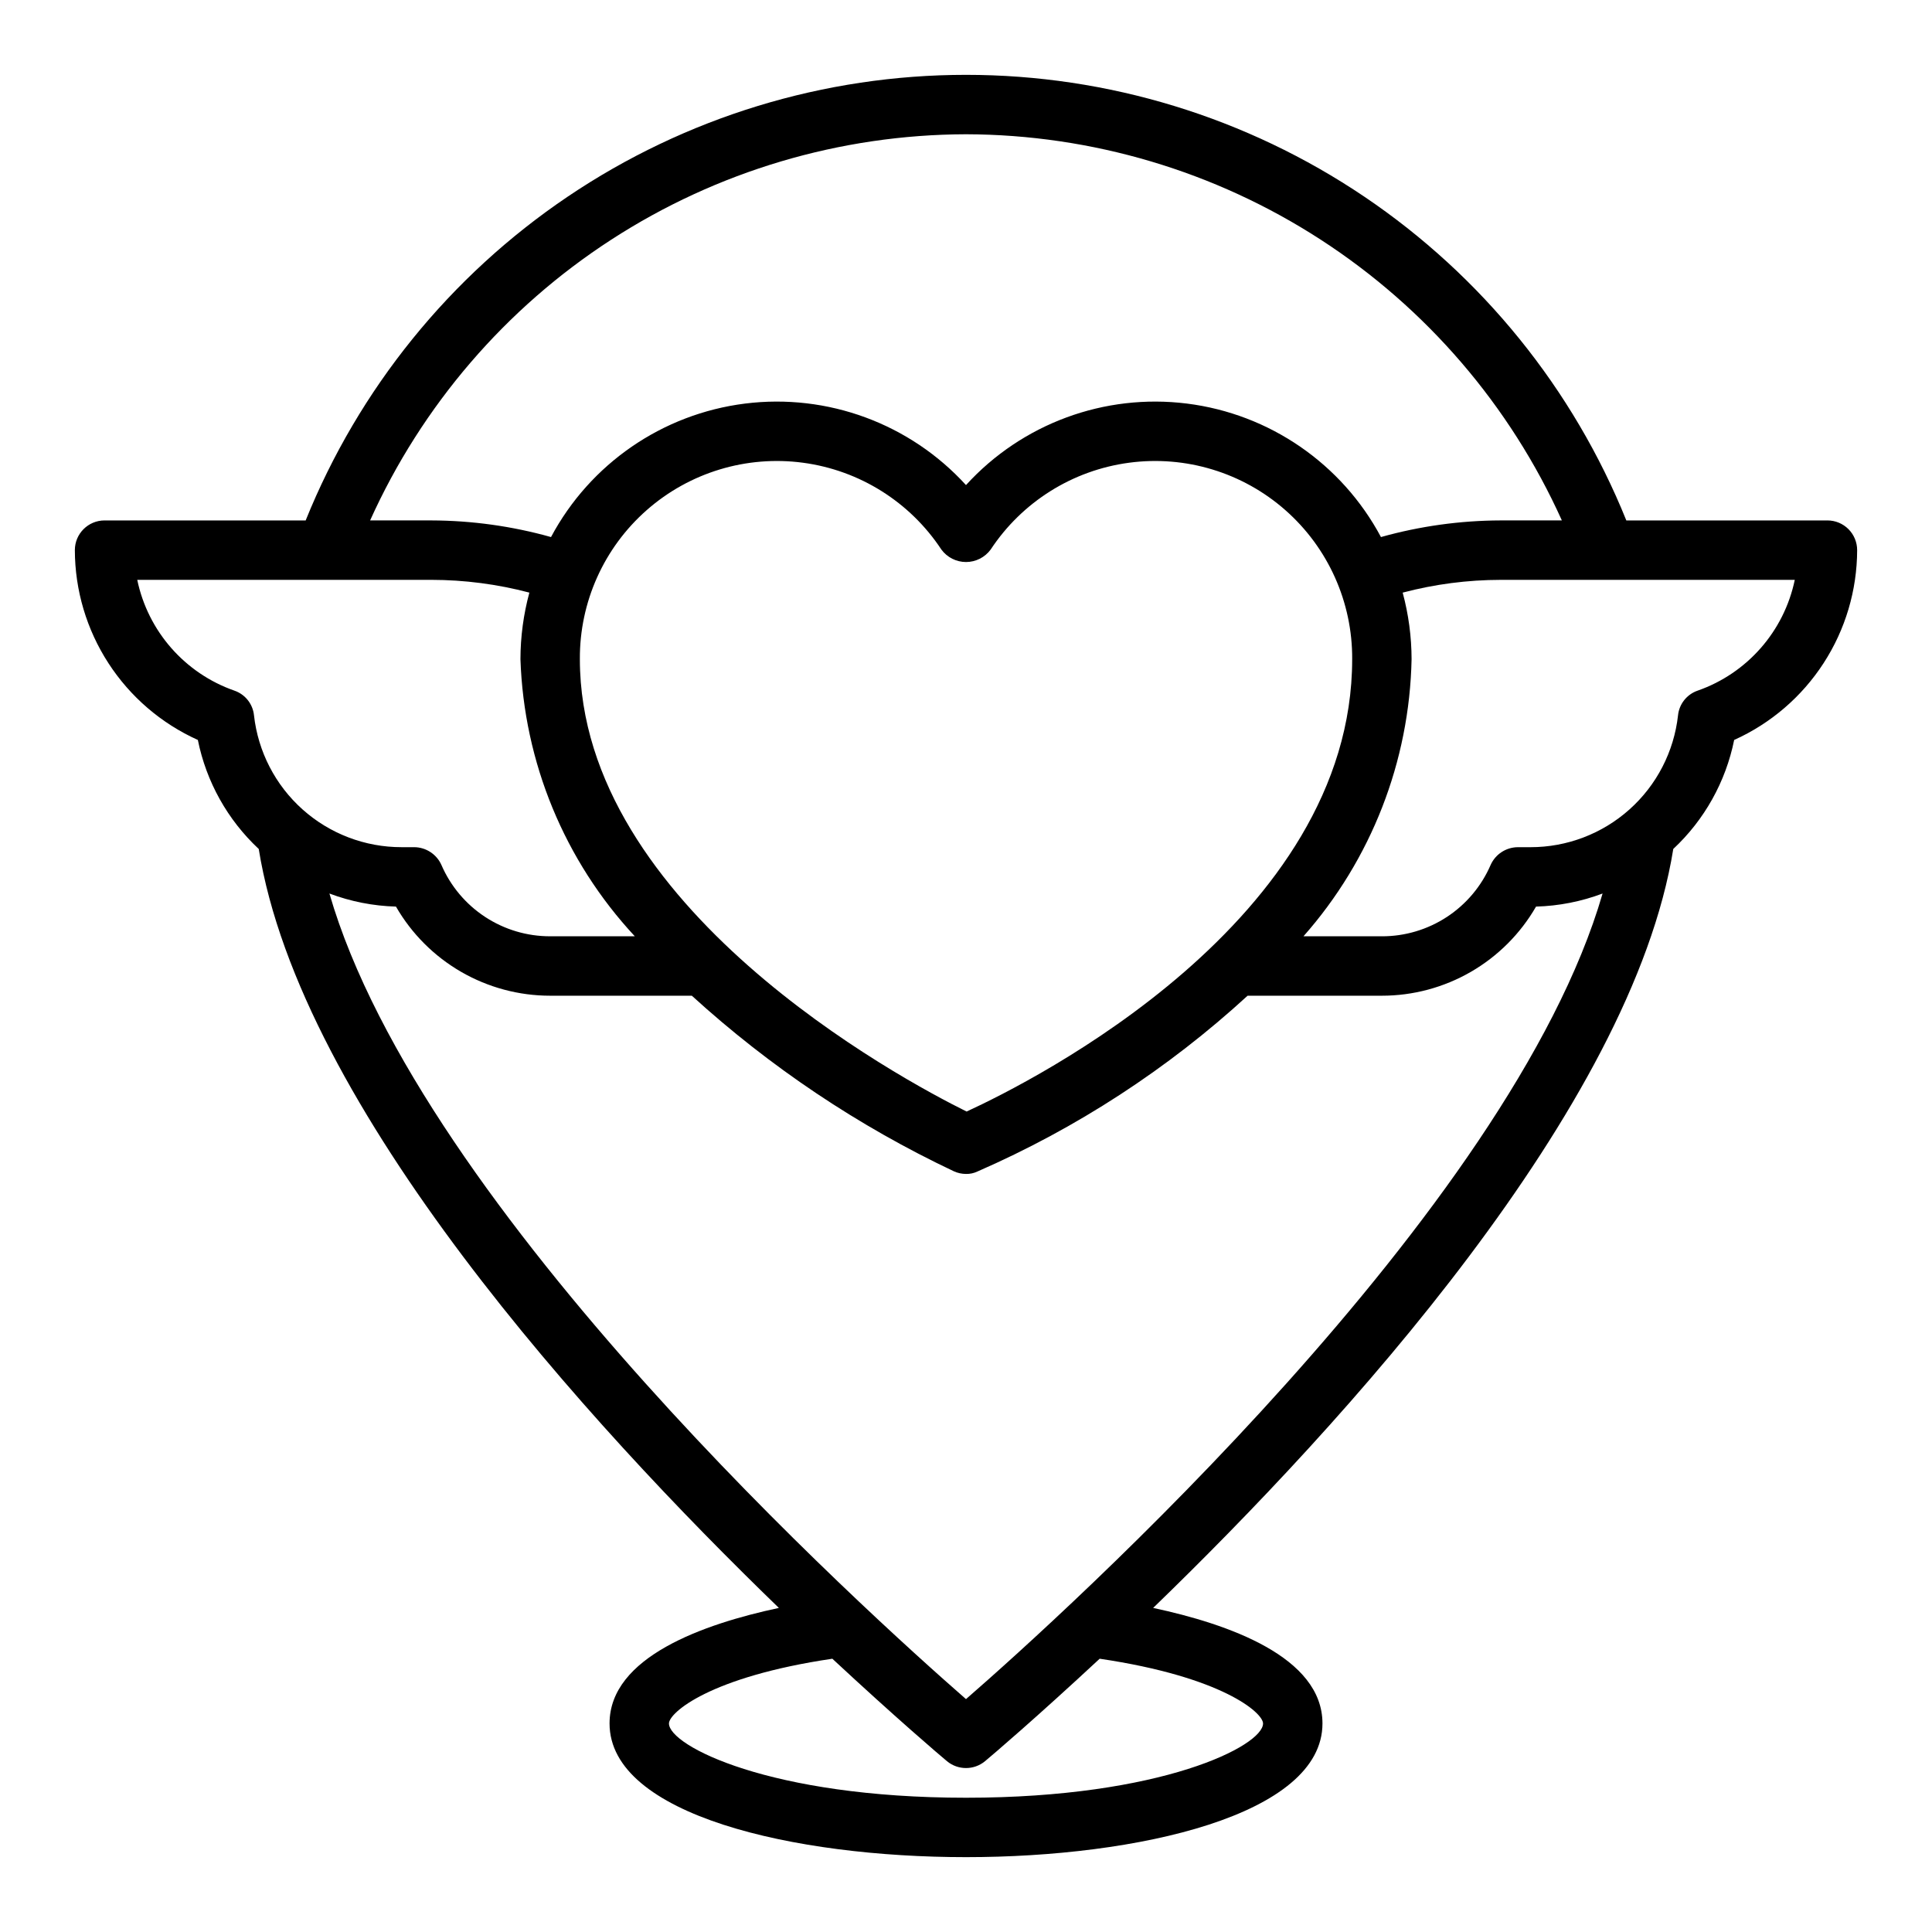
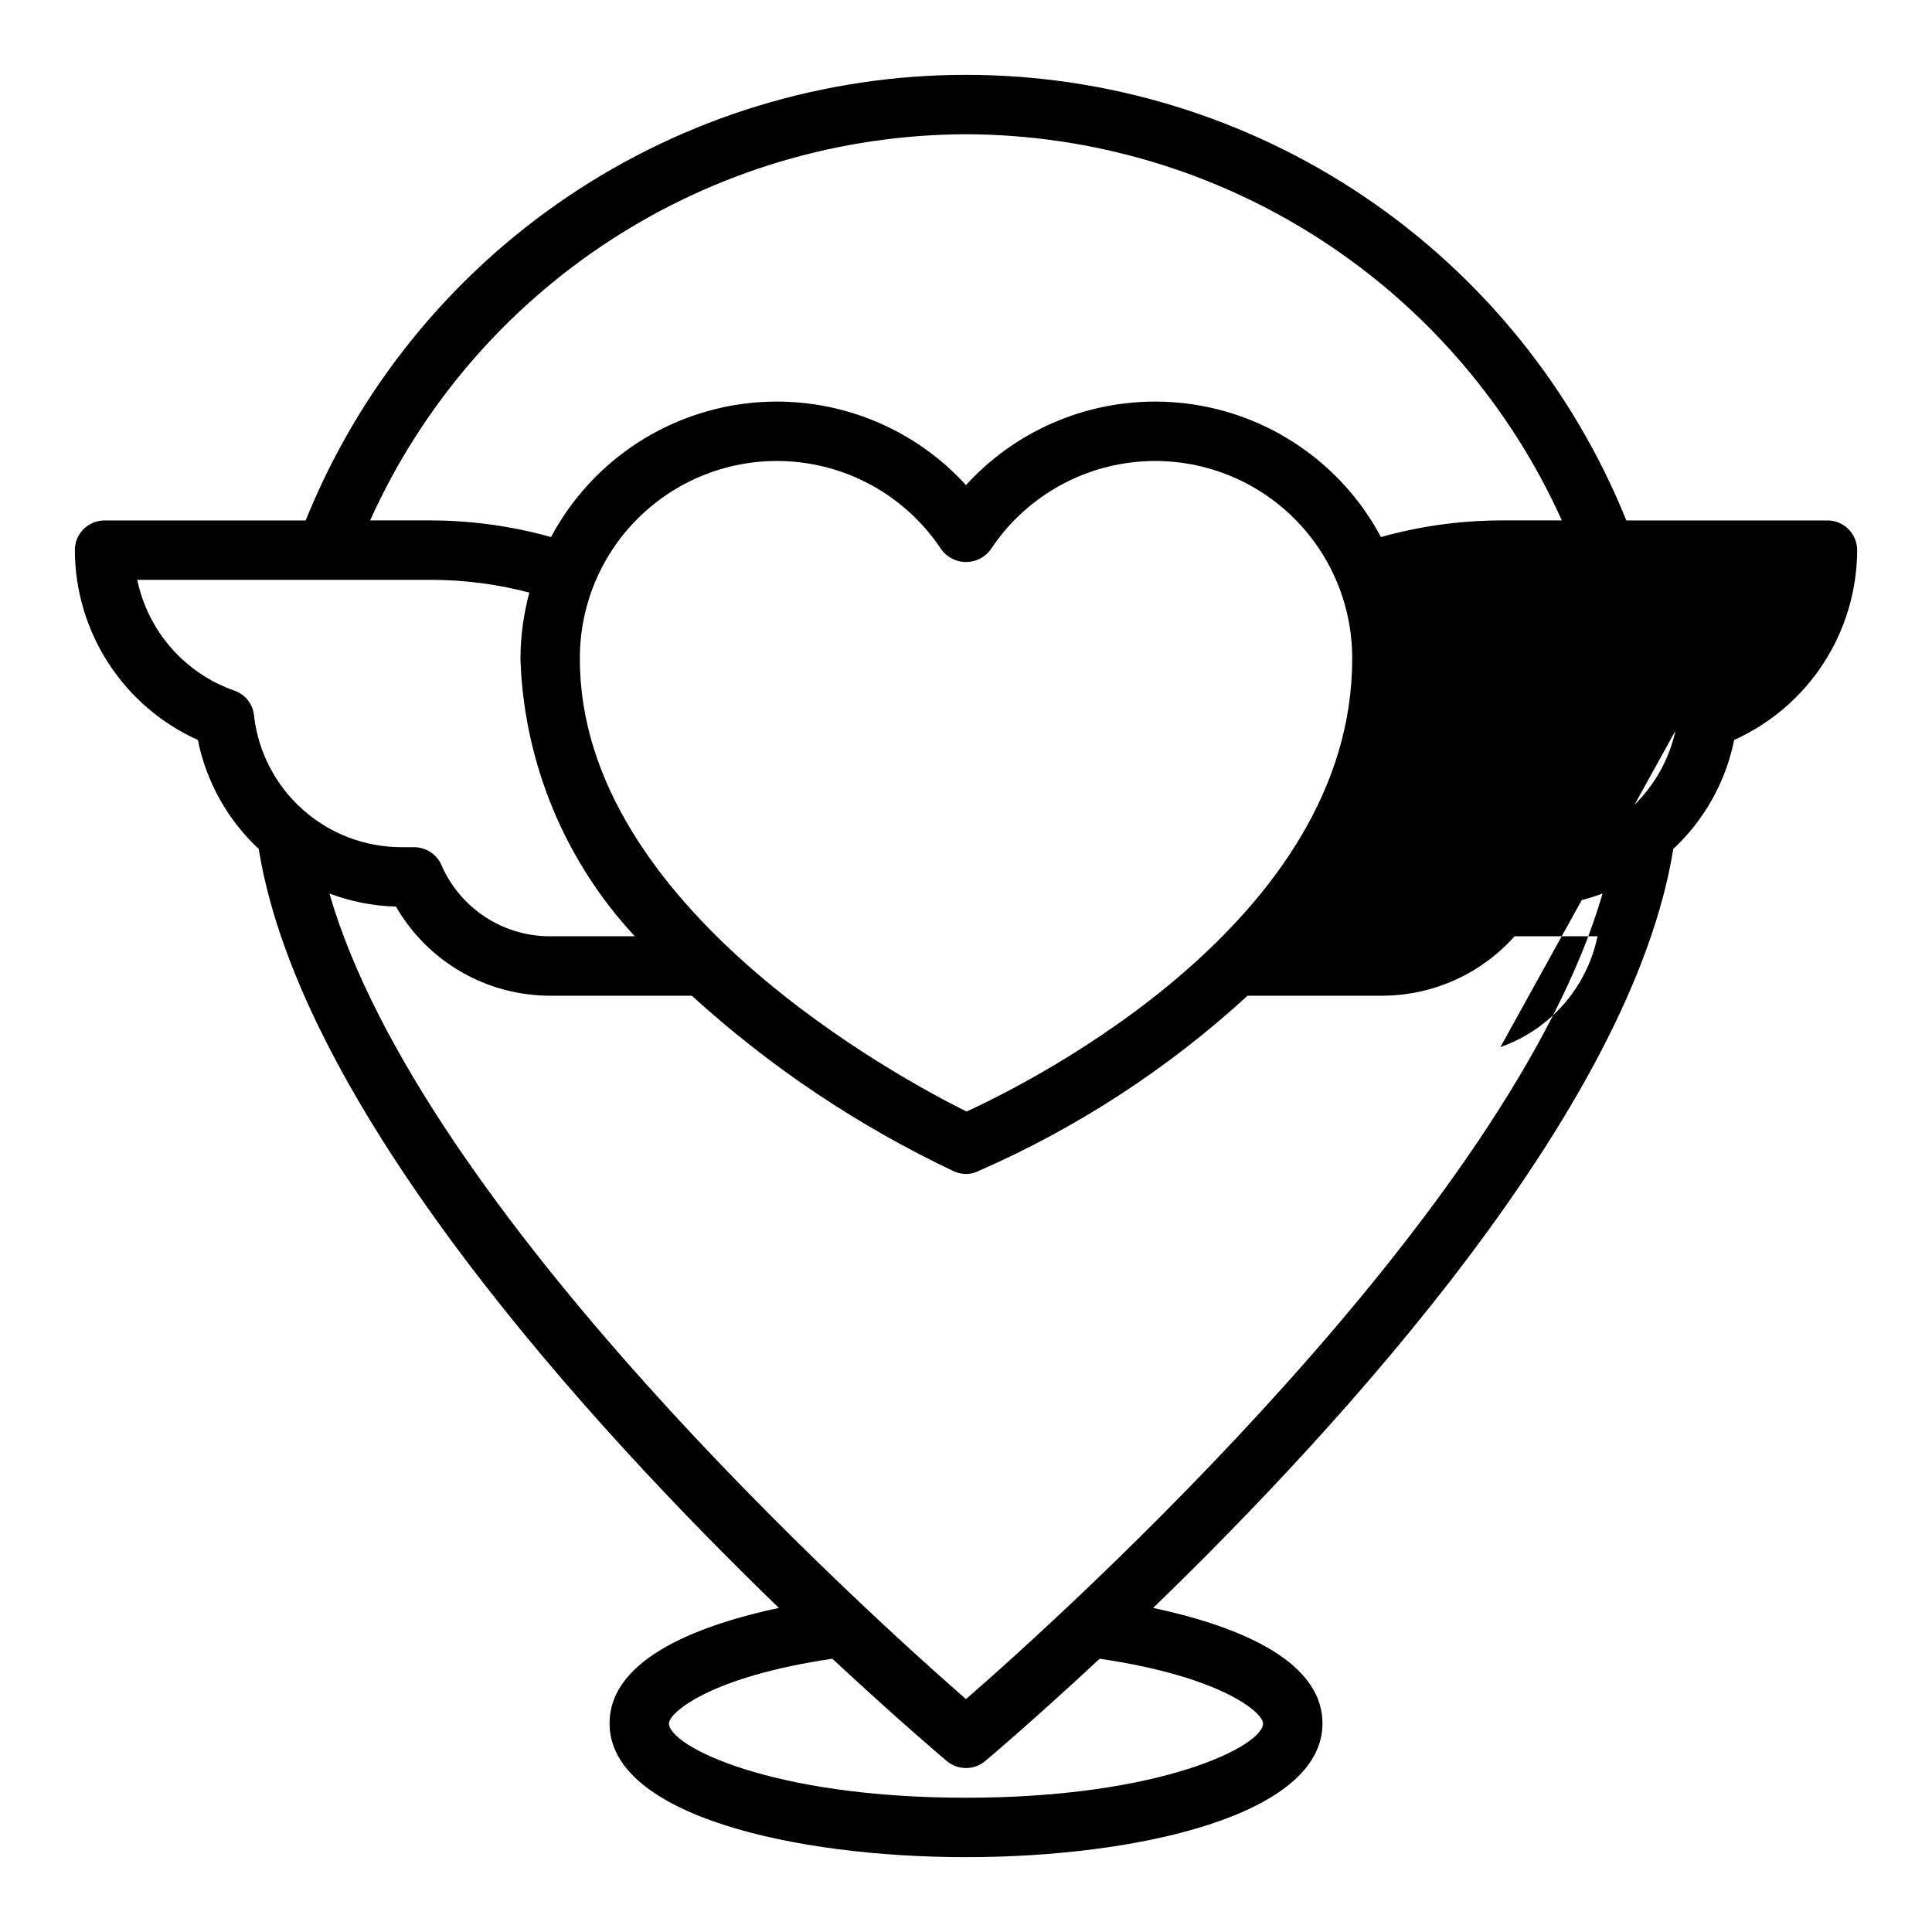
<svg xmlns="http://www.w3.org/2000/svg" fill="#000000" width="800px" height="800px" version="1.1" viewBox="144 144 512 512">
-   <path d="m628.29 281.92h-53.297c-14.074-34.883-38.258-64.762-69.438-85.805-31.184-21.039-67.941-32.281-105.55-32.281-37.617 0-74.375 11.242-105.56 32.281-31.18 21.043-55.359 50.922-69.438 85.805h-53.293c-4.348 0-7.875 3.523-7.875 7.871 0.023 10.633 3.109 21.031 8.891 29.949 5.781 8.922 14.008 15.988 23.703 20.355 2.234 11.074 7.875 21.176 16.137 28.891 11.02 68.566 87.379 152.32 137.84 201.13-19.918 4.25-44.871 12.988-44.871 30.621 0 24.324 48.965 35.426 94.465 35.426s94.465-11.098 94.465-35.426c0-17.633-24.953-26.371-44.871-30.621 50.461-48.805 126.82-132.57 137.84-201.13h-0.004c8.262-7.715 13.902-17.816 16.141-28.891 9.691-4.367 17.922-11.434 23.699-20.355 5.781-8.918 8.867-19.316 8.891-29.949 0-2.086-0.832-4.09-2.305-5.566-1.477-1.477-3.481-2.305-5.566-2.305zm-228.29-102.34c33.367 0.09 66.004 9.789 94.008 27.938 28.004 18.148 50.191 43.977 63.902 74.398h-16.215c-10.727 0.031-21.398 1.512-31.727 4.41-10.375-19.445-29.547-32.633-51.414-35.375-21.871-2.738-43.703 5.316-58.555 21.598-14.852-16.281-36.688-24.336-58.555-21.598-21.867 2.742-41.043 15.93-51.418 35.375-10.328-2.898-21-4.379-31.727-4.41h-16.215c13.715-30.422 35.898-56.25 63.902-74.398 28.004-18.148 60.641-27.848 94.012-27.938zm102.34 139.1c0 69.352-84.703 111.86-102.18 119.89-17.477-8.656-102.49-54.238-102.49-119.89-0.09-15.105 6.371-29.512 17.715-39.492 11.34-9.984 26.445-14.562 41.422-12.559 14.973 2 28.348 10.391 36.664 23.004 1.527 2.078 3.953 3.309 6.535 3.309 2.578 0 5.004-1.23 6.531-3.309 8.32-12.613 21.691-21.004 36.668-23.004 14.973-2.004 30.082 2.574 41.422 12.559 11.34 9.98 17.801 24.387 17.715 39.492zm-291.03 14.879c-0.312-3.004-2.34-5.551-5.195-6.535-13.133-4.594-22.902-15.738-25.742-29.359h77.934c8.77 0.008 17.5 1.145 25.98 3.383-1.555 5.75-2.352 11.68-2.363 17.633 0.914 27.336 11.68 53.422 30.309 73.445h-22.438c-6.121 0.012-12.113-1.773-17.234-5.133-5.117-3.356-9.145-8.141-11.574-13.758-1.277-2.863-4.109-4.711-7.246-4.723h-3.305c-9.68 0.012-19.027-3.543-26.246-9.996-7.219-6.449-11.805-15.336-12.879-24.957zm267.41 267.18c0 5.902-26.766 19.68-78.719 19.68-51.957 0-78.719-13.777-78.719-19.68 0-2.832 10.785-12.359 43.297-17.16 16.848 15.664 28.574 25.664 30.387 27.16h-0.004c2.926 2.414 7.152 2.414 10.074 0 1.812-1.496 13.539-11.492 30.387-27.16 32.512 4.801 43.297 14.328 43.297 17.16zm-78.719-6.453c-26.055-22.75-144.37-129.42-168.7-213.49v-0.004c5.644 2.125 11.605 3.297 17.633 3.465 4.137 7.18 10.09 13.141 17.262 17.289 7.172 4.144 15.309 6.328 23.594 6.328h37.551c20.707 18.867 44.105 34.547 69.43 46.523 1.012 0.465 2.113 0.707 3.231 0.707 1.031 0.027 2.055-0.188 2.988-0.629 26.293-11.465 50.5-27.215 71.637-46.602h35.582c8.285 0 16.422-2.184 23.594-6.328 7.172-4.148 13.125-10.109 17.262-17.289 6.027-0.168 11.988-1.34 17.633-3.465-24.324 83.996-142.64 190.82-168.7 213.49zm193.89-267.26c-2.856 0.984-4.883 3.531-5.195 6.535-1.074 9.621-5.656 18.508-12.879 24.957-7.219 6.453-16.566 10.008-26.246 9.996h-3.305c-3.133 0.012-5.969 1.859-7.242 4.723-2.434 5.617-6.457 10.402-11.578 13.758-5.121 3.359-11.113 5.144-17.234 5.133h-20.781c17.953-20.312 28.105-46.34 28.652-73.445-0.012-5.953-0.805-11.883-2.359-17.633 8.477-2.238 17.207-3.375 25.977-3.383h77.934c-2.84 13.621-12.605 24.766-25.742 29.359z" />
+   <path d="m628.29 281.92h-53.297c-14.074-34.883-38.258-64.762-69.438-85.805-31.184-21.039-67.941-32.281-105.55-32.281-37.617 0-74.375 11.242-105.56 32.281-31.18 21.043-55.359 50.922-69.438 85.805h-53.293c-4.348 0-7.875 3.523-7.875 7.871 0.023 10.633 3.109 21.031 8.891 29.949 5.781 8.922 14.008 15.988 23.703 20.355 2.234 11.074 7.875 21.176 16.137 28.891 11.02 68.566 87.379 152.32 137.84 201.13-19.918 4.25-44.871 12.988-44.871 30.621 0 24.324 48.965 35.426 94.465 35.426s94.465-11.098 94.465-35.426c0-17.633-24.953-26.371-44.871-30.621 50.461-48.805 126.82-132.57 137.84-201.13h-0.004c8.262-7.715 13.902-17.816 16.141-28.891 9.691-4.367 17.922-11.434 23.699-20.355 5.781-8.918 8.867-19.316 8.891-29.949 0-2.086-0.832-4.09-2.305-5.566-1.477-1.477-3.481-2.305-5.566-2.305zm-228.29-102.34c33.367 0.09 66.004 9.789 94.008 27.938 28.004 18.148 50.191 43.977 63.902 74.398h-16.215c-10.727 0.031-21.398 1.512-31.727 4.41-10.375-19.445-29.547-32.633-51.414-35.375-21.871-2.738-43.703 5.316-58.555 21.598-14.852-16.281-36.688-24.336-58.555-21.598-21.867 2.742-41.043 15.93-51.418 35.375-10.328-2.898-21-4.379-31.727-4.41h-16.215c13.715-30.422 35.898-56.25 63.902-74.398 28.004-18.148 60.641-27.848 94.012-27.938zm102.34 139.1c0 69.352-84.703 111.86-102.18 119.89-17.477-8.656-102.49-54.238-102.49-119.89-0.09-15.105 6.371-29.512 17.715-39.492 11.34-9.984 26.445-14.562 41.422-12.559 14.973 2 28.348 10.391 36.664 23.004 1.527 2.078 3.953 3.309 6.535 3.309 2.578 0 5.004-1.23 6.531-3.309 8.32-12.613 21.691-21.004 36.668-23.004 14.973-2.004 30.082 2.574 41.422 12.559 11.34 9.98 17.801 24.387 17.715 39.492zm-291.03 14.879c-0.312-3.004-2.34-5.551-5.195-6.535-13.133-4.594-22.902-15.738-25.742-29.359h77.934c8.77 0.008 17.5 1.145 25.98 3.383-1.555 5.75-2.352 11.68-2.363 17.633 0.914 27.336 11.68 53.422 30.309 73.445h-22.438c-6.121 0.012-12.113-1.773-17.234-5.133-5.117-3.356-9.145-8.141-11.574-13.758-1.277-2.863-4.109-4.711-7.246-4.723h-3.305c-9.68 0.012-19.027-3.543-26.246-9.996-7.219-6.449-11.805-15.336-12.879-24.957zm267.41 267.18c0 5.902-26.766 19.68-78.719 19.68-51.957 0-78.719-13.777-78.719-19.68 0-2.832 10.785-12.359 43.297-17.16 16.848 15.664 28.574 25.664 30.387 27.16h-0.004c2.926 2.414 7.152 2.414 10.074 0 1.812-1.496 13.539-11.492 30.387-27.16 32.512 4.801 43.297 14.328 43.297 17.16zm-78.719-6.453c-26.055-22.75-144.37-129.42-168.7-213.49v-0.004c5.644 2.125 11.605 3.297 17.633 3.465 4.137 7.18 10.09 13.141 17.262 17.289 7.172 4.144 15.309 6.328 23.594 6.328h37.551c20.707 18.867 44.105 34.547 69.43 46.523 1.012 0.465 2.113 0.707 3.231 0.707 1.031 0.027 2.055-0.188 2.988-0.629 26.293-11.465 50.5-27.215 71.637-46.602h35.582c8.285 0 16.422-2.184 23.594-6.328 7.172-4.148 13.125-10.109 17.262-17.289 6.027-0.168 11.988-1.34 17.633-3.465-24.324 83.996-142.64 190.82-168.7 213.49zm193.89-267.26c-2.856 0.984-4.883 3.531-5.195 6.535-1.074 9.621-5.656 18.508-12.879 24.957-7.219 6.453-16.566 10.008-26.246 9.996h-3.305c-3.133 0.012-5.969 1.859-7.242 4.723-2.434 5.617-6.457 10.402-11.578 13.758-5.121 3.359-11.113 5.144-17.234 5.133h-20.781h77.934c-2.84 13.621-12.605 24.766-25.742 29.359z" />
</svg>